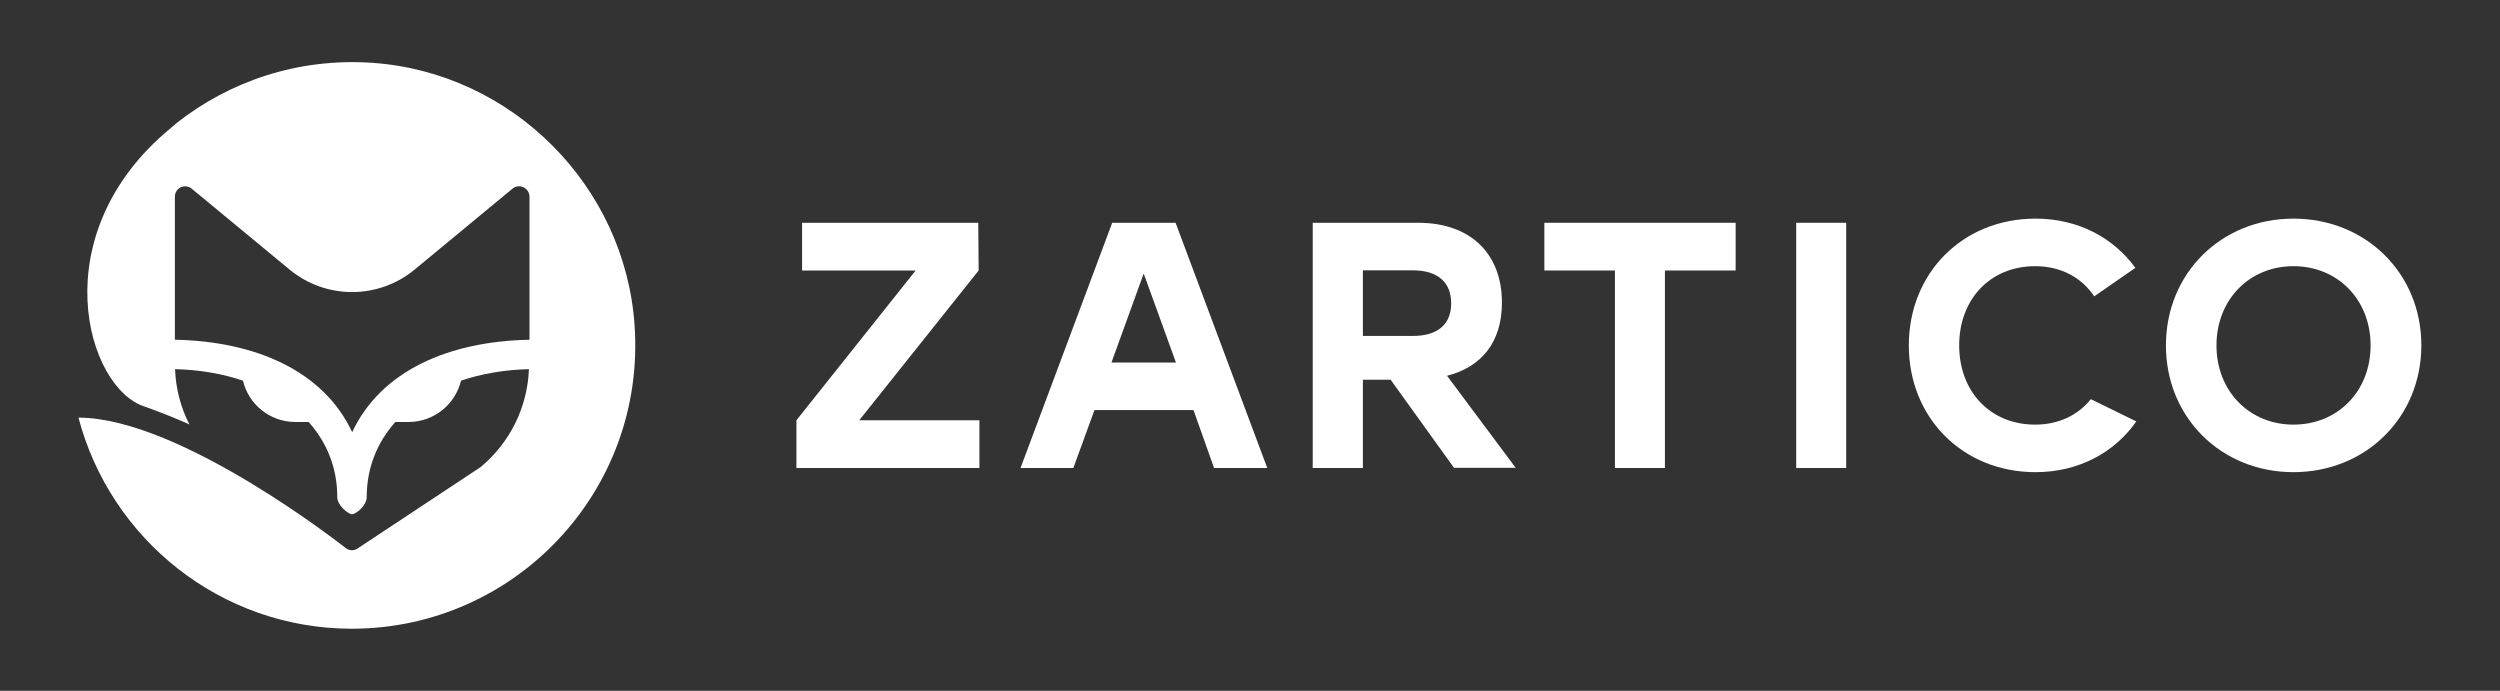
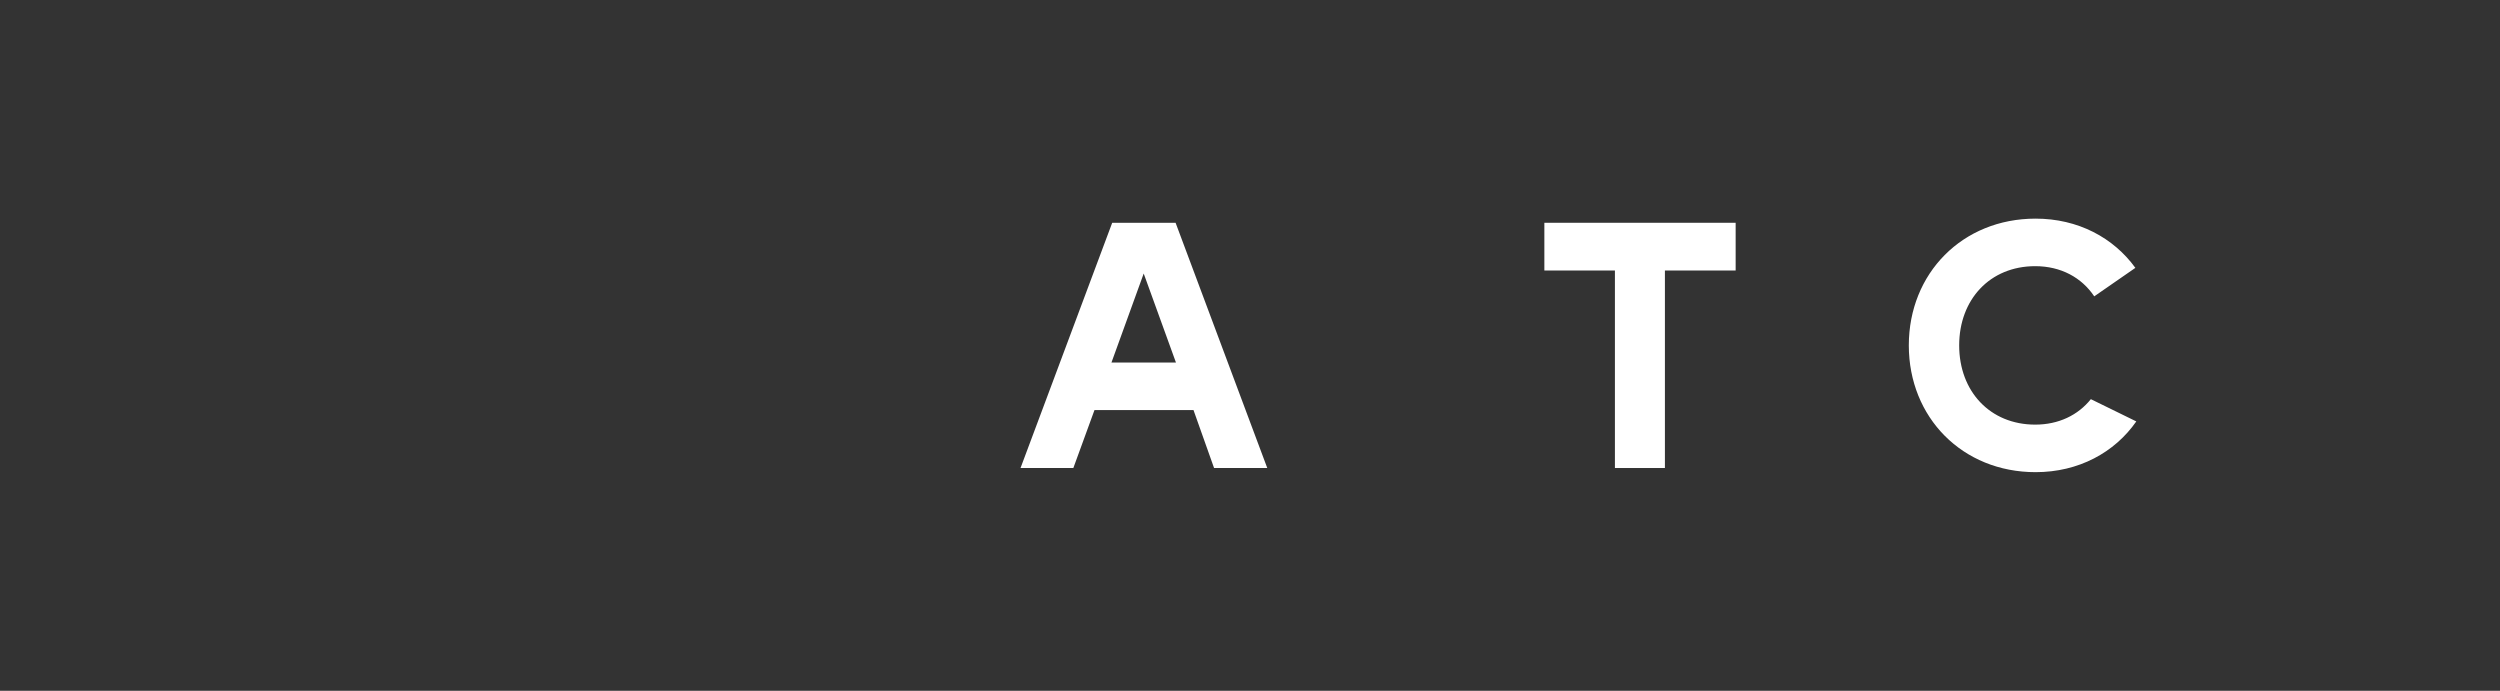
<svg xmlns="http://www.w3.org/2000/svg" version="1.1" id="Layer_1" x="0px" y="0px" viewBox="0 0 1325.3 366.2" style="enable-background:new 0 0 1325.3 366.2;" xml:space="preserve" width="1325.3" height="366.2">
  <rect x="0" y="0" width="1325.3" height="366.2" fill="#333333" stroke="none" />
  <style type="text/css">
	.st0{fill:#FFFFFF;}
</style>
  <g id="Artwork_2_00000060721405071475754040000003229182090918548882_">
    <g>
      <path class="st0" d="M623.4,192.2L606.3,145l-17.1,47.2H623.4z M632.7,217.4h-52.5L569,248.1h-28l48.6-130h33.6l48.6,130h-28.2    L632.7,217.4z" />
      <g>
-         <path class="st0" d="M722.5,178.1h26.4c13.9,0,20.4-6.7,20.4-17.3c0-10.8-6.7-17.5-20.4-17.5h-26.4V178.1z M737.2,201.3h-14.7     v46.8h-26.6v-130h55.9c27.9,0,44.4,16.5,44.4,42.3c0,21.2-11,34.2-29.1,38.8l36.4,48.8h-32.7L737.2,201.3z" />
        <polygon class="st0" points="920.1,143.4 882.6,143.4 882.6,248.1 856.1,248.1 856.1,143.4 818.7,143.4 818.7,118.1 920.1,118.1         " />
-         <polygon class="st0" points="519.2,222.8 519.2,248.1 422.2,248.1 422.2,222.8 485.4,143.4 425.2,143.4 425.2,118.1 518.6,118.1      518.8,143.4 455.5,222.8    " />
-         <rect x="952.2" y="118.1" class="st0" width="26.5" height="130" />
        <path class="st0" d="M1108.4,211.6c-6.8,8.5-17.1,13.5-29.5,13.5c-23.9,0-40.3-17.6-40.3-42c0-24.3,16.3-42,40.3-42     c13.6,0,24.6,6,31.3,16L1132,142c-11.6-16-30.4-26.1-52.9-26.1c-38.8,0-67.2,29-67.2,67.2c0,38.2,28.4,67.2,67.2,67.2     c22.8,0,41.9-10.4,53.4-26.9L1108.4,211.6z" />
-         <path class="st0" d="M1175,183.1c0,24.3,17.5,42,40.8,42c23.4,0,40.9-17.6,40.9-42c0-24.3-17.5-42-40.9-42     C1192.5,141.1,1175,158.8,1175,183.1 M1283.6,183.1c0,38.2-29.5,67.2-67.8,67.2s-67.6-29-67.6-67.2s29.3-67.2,67.6-67.2     S1283.6,144.8,1283.6,183.1" />
-         <path class="st0" d="M280.7,180.1c-42.5,0.8-78.7,16.3-94,49c-15.3-32.7-51.6-48.2-94-49v-75.8c0-2.1,1.2-4.1,3.1-5     c1.9-0.9,4.2-0.6,5.8,0.7l51.9,42.9c19.2,15.9,47.1,15.9,66.3,0l51.9-42.9c1.6-1.4,3.9-1.6,5.8-0.7c1.9,0.9,3.2,2.8,3.2,5V180.1z      M336.4,172.4c-5.1-74-65.1-134-139.1-139.1c-39.3-2.7-75.7,9.8-103.9,32.1c-1,0.8-1.9,1.7-2.9,2.5     C22,124.4,45.9,206.1,76.9,215.6c7.8,2.8,15.7,5.9,23.5,9.4c-4.6-9-7.2-18.9-7.6-29.3c12.9,0.3,25.1,2.4,36,6.1     c3,12.6,14.3,21.9,27.8,21.9h7c9.6,10.7,15.2,24.2,15.2,39.9c0,4.3,5.8,9,7.8,9c2.2,0,7.8-4.7,7.8-9c0-15.7,5.6-29.2,15.2-39.9h7     c13.5,0,24.8-9.4,27.8-21.9c10.9-3.7,23.1-5.8,36-6.1c-0.8,20.2-10,38.9-25.6,51.9l-64.7,42.8c-1,0.8-2.2,1.3-3.5,1.3     c-1.2,0-2.5-0.4-3.5-1.3c0,0-87.3-69-141.5-69c16.9,64.3,75.3,111.9,145,111.9C273.1,333.2,342.5,260.1,336.4,172.4" />
      </g>
    </g>
  </g>
</svg>